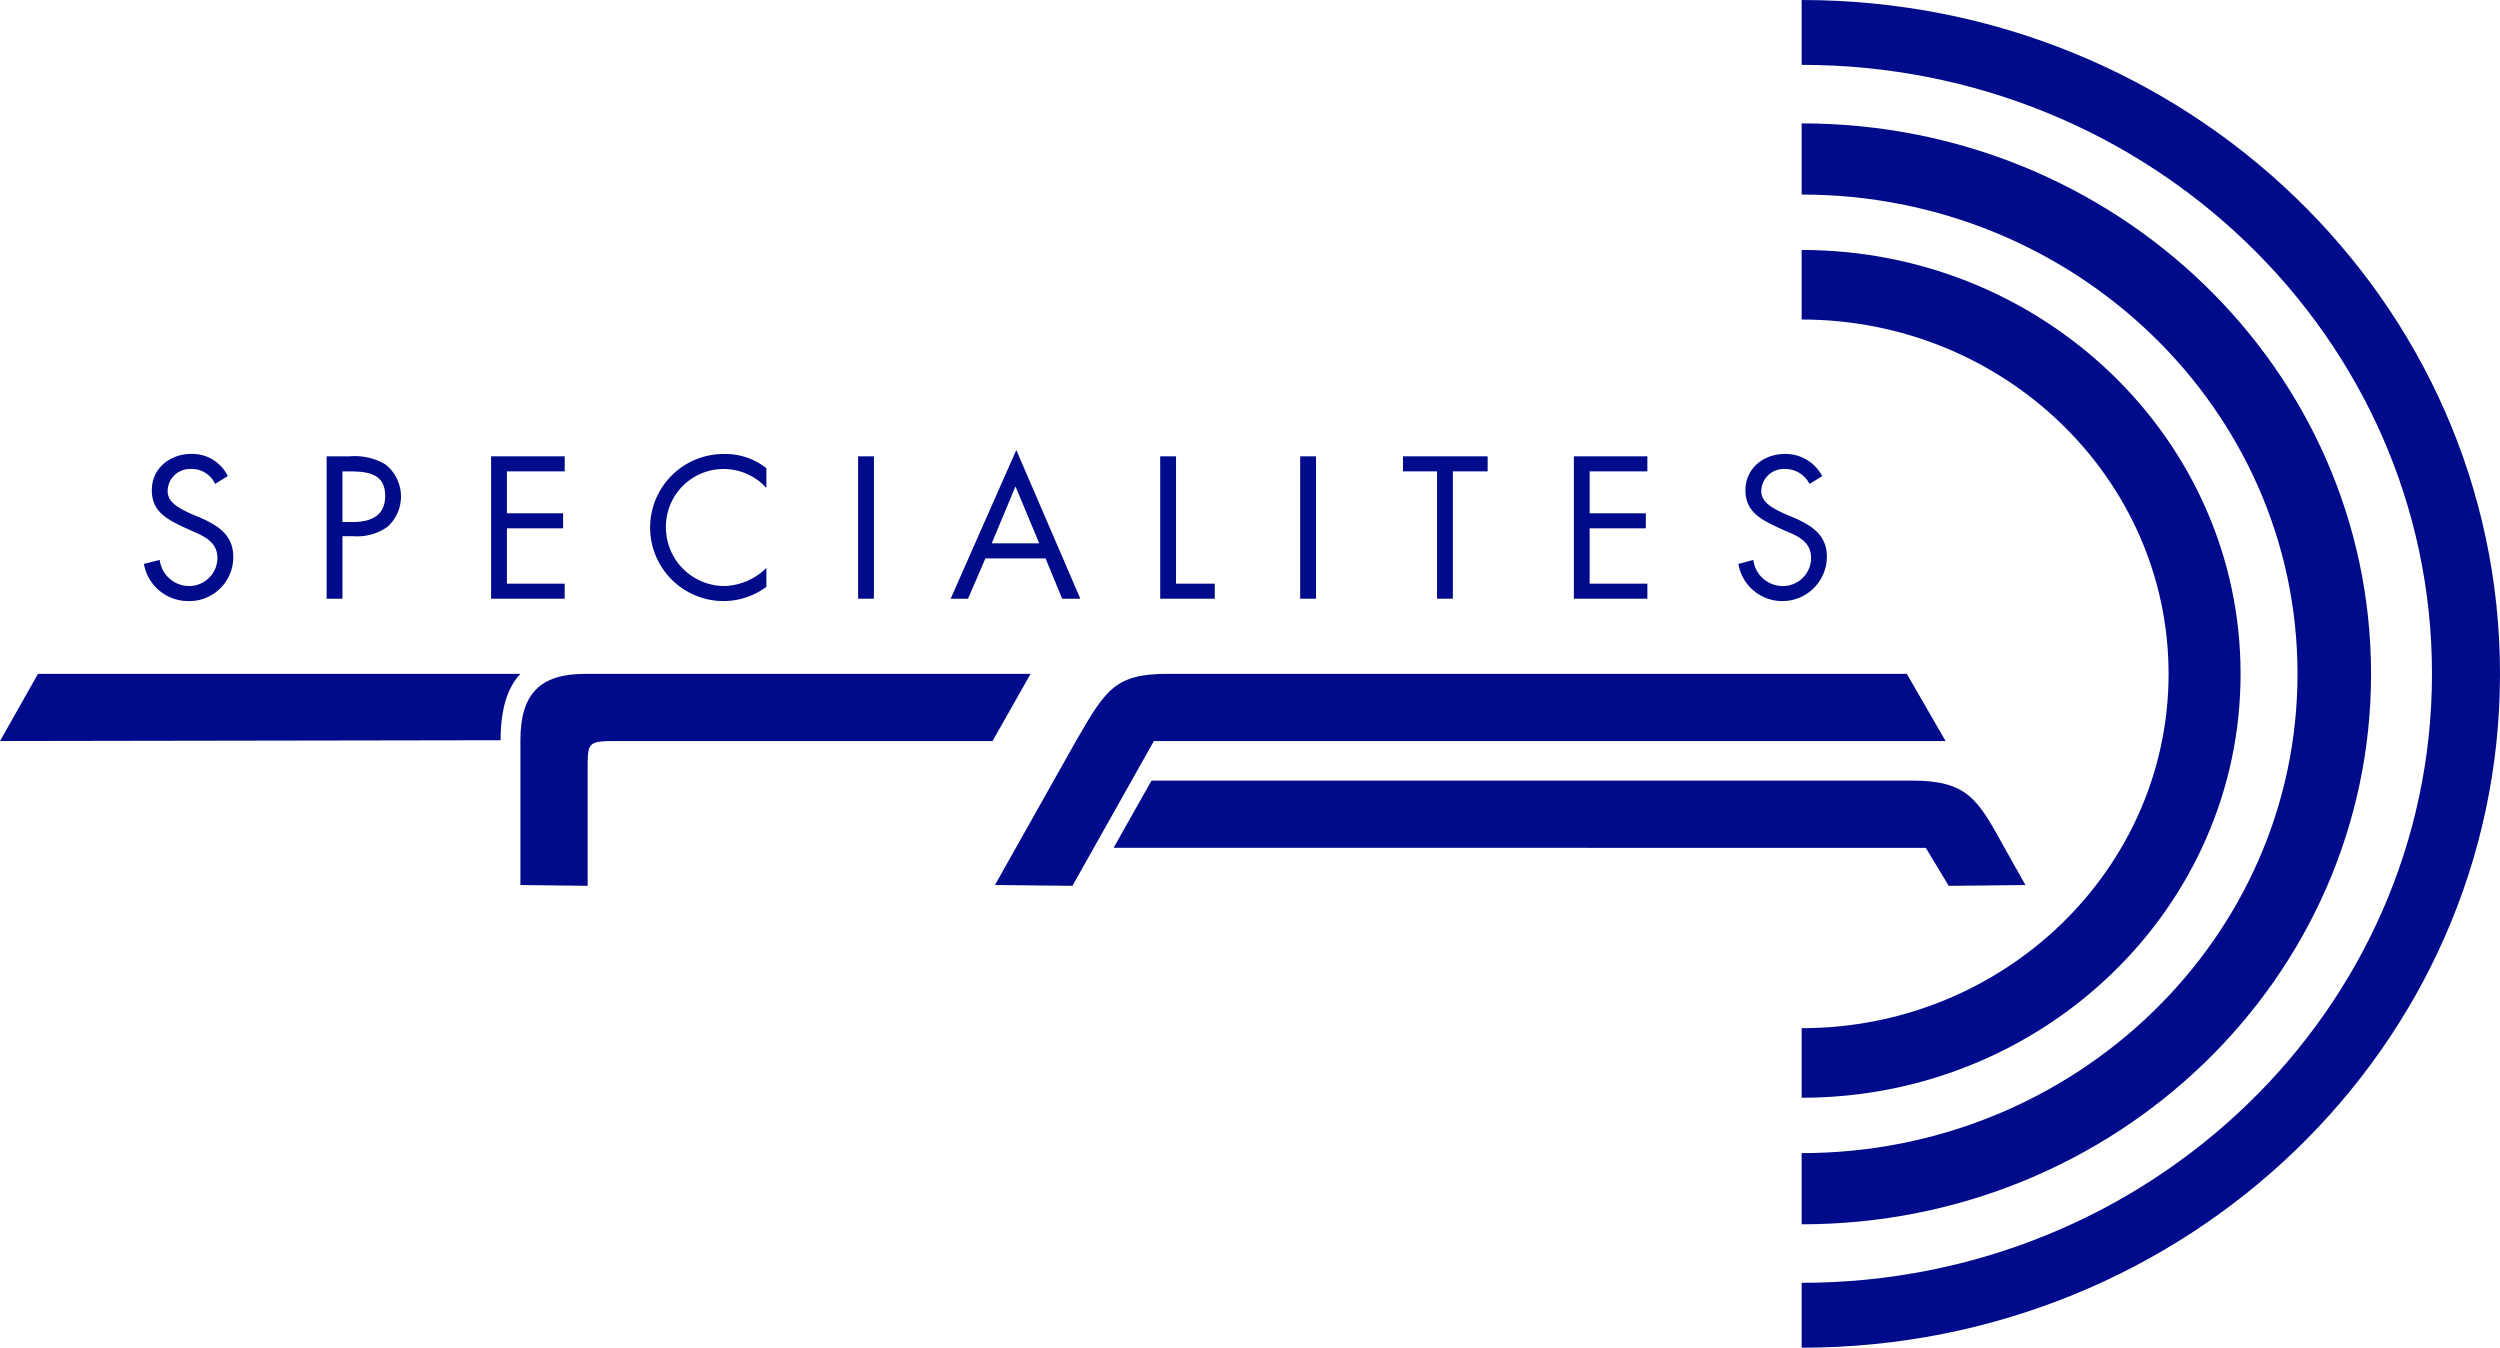
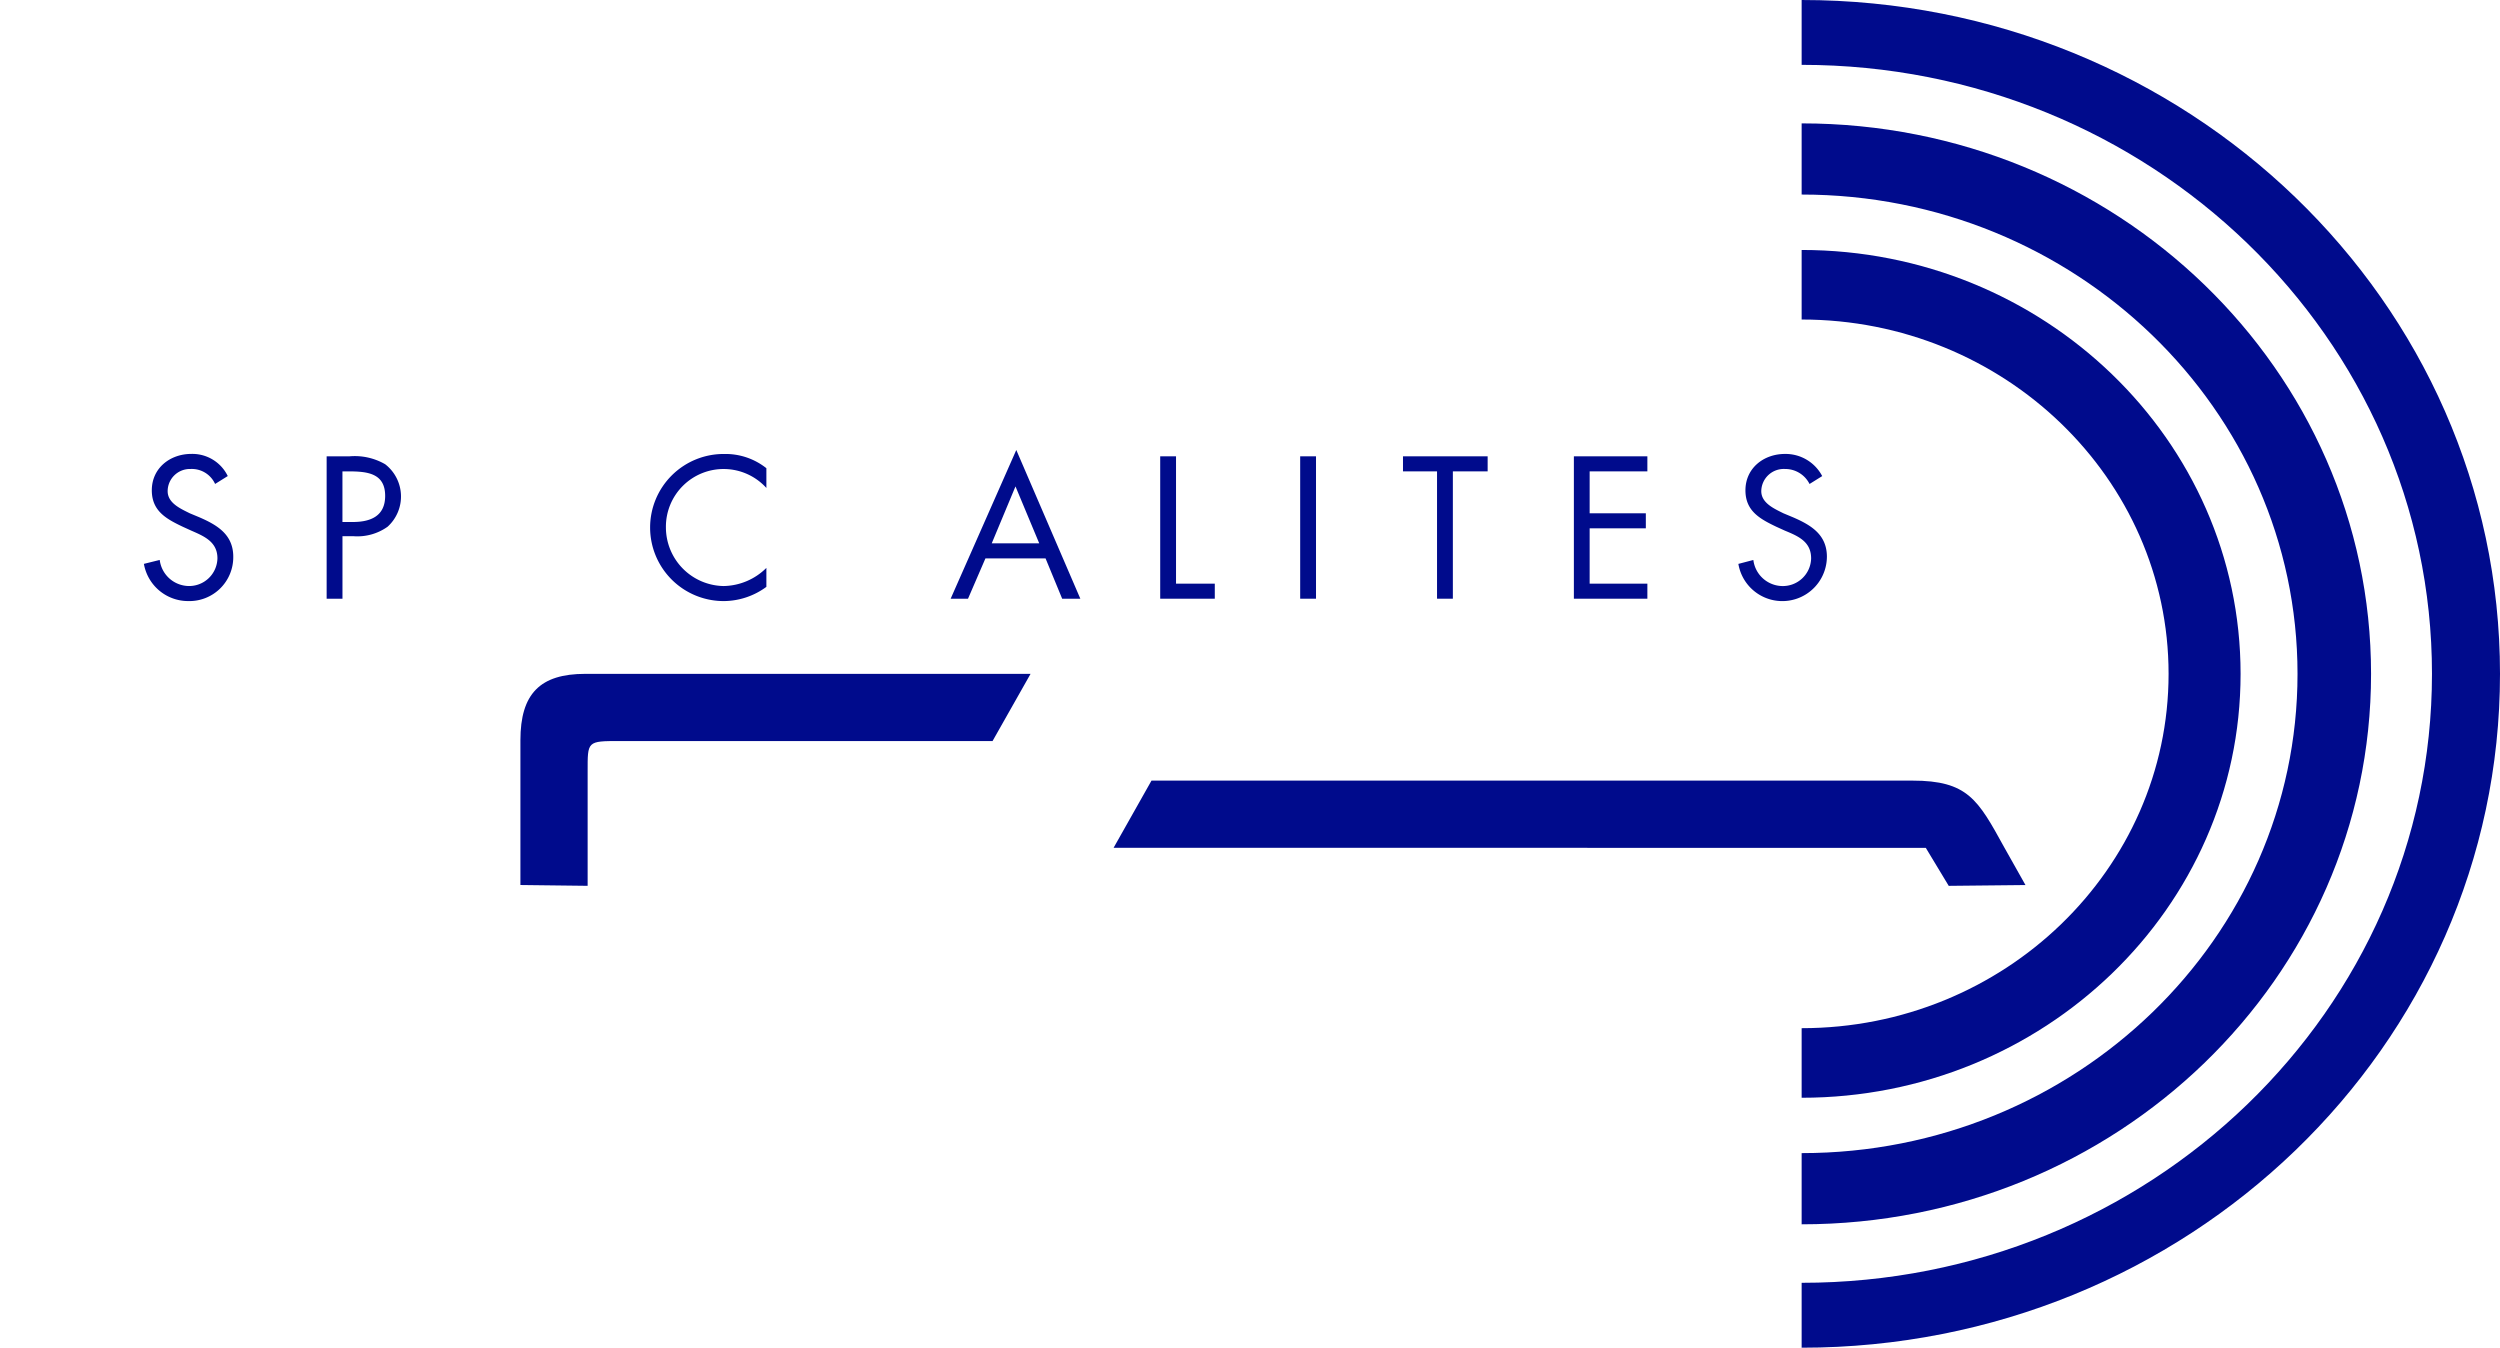
<svg xmlns="http://www.w3.org/2000/svg" viewBox="0 0 309.124 166.643">
  <defs>
    <style>.a{fill:#000b8c;}</style>
  </defs>
  <title>ta-specialites</title>
  <path class="a" d="M70.476,142.992a3.163,3.163,0,0,0-3.034-1.858,2.754,2.754,0,0,0-2.836,2.74c0,1.466,1.562,2.155,2.738,2.739l1.175.49c2.245.975,4.2,2.15,4.2,4.889a5.425,5.425,0,0,1-5.568,5.474,5.552,5.552,0,0,1-5.482-4.6l1.956-.486a3.676,3.676,0,0,0,3.526,3.224,3.5,3.5,0,0,0,3.611-3.42c0-2.056-1.661-2.739-3.224-3.424l-1.076-.49c-2.055-.978-3.815-1.957-3.815-4.5,0-2.741,2.252-4.5,4.891-4.5a4.868,4.868,0,0,1,4.5,2.738l-1.563.975Z" transform="translate(-43.876 -83.144)" />
  <path class="a" d="M86.222,157.174H84.265V139.568H87.1a7.517,7.517,0,0,1,4.4.978,5.042,5.042,0,0,1,.3,7.728,6.426,6.426,0,0,1-4.208,1.172H86.222v7.728m0-9.485h1.267c2.153,0,4.012-.685,4.012-3.23,0-2.837-2.253-3.03-4.6-3.03h-.682v6.26" transform="translate(-43.876 -83.144)" />
-   <polygon class="a" points="60.724 56.424 69.825 56.424 69.825 58.285 62.681 58.285 62.681 63.469 69.628 63.469 69.628 65.327 62.681 65.327 62.681 72.169 69.825 72.169 69.825 74.03 60.724 74.03 60.724 56.424 60.724 56.424" />
  <path class="a" d="M138.639,143.481a7.136,7.136,0,0,0-12.423,4.892,7.259,7.259,0,0,0,7.138,7.235,7.678,7.678,0,0,0,5.285-2.244v2.344a8.955,8.955,0,0,1-5.187,1.758,9.094,9.094,0,1,1,0-18.187,8.116,8.116,0,0,1,5.187,1.759v2.443Z" transform="translate(-43.876 -83.144)" />
-   <polygon class="a" points="108.06 74.03 106.103 74.03 106.103 56.424 108.06 56.424 108.06 74.03 108.06 74.03" />
  <path class="a" d="M165.725,152.188l-2.154,4.986h-2.147l8.116-18.387,7.919,18.387h-2.246l-2.055-4.986h-7.433m3.716-8.9-2.935,7.038h5.871l-2.936-7.038" transform="translate(-43.876 -83.144)" />
  <polygon class="a" points="145.415 72.169 150.208 72.169 150.208 74.03 143.459 74.03 143.459 56.424 145.415 56.424 145.415 72.169 145.415 72.169" />
  <polygon class="a" points="162.724 74.03 160.767 74.03 160.767 56.424 162.724 56.424 162.724 74.03 162.724 74.03" />
  <polygon class="a" points="179.645 74.03 177.689 74.03 177.689 58.285 173.479 58.285 173.479 56.424 183.946 56.424 183.946 58.285 179.645 58.285 179.645 74.03 179.645 74.03" />
  <polygon class="a" points="194.609 56.424 203.697 56.424 203.697 58.285 196.559 58.285 196.559 63.469 203.506 63.469 203.506 65.327 196.559 65.327 196.559 72.169 203.697 72.169 203.697 74.03 194.609 74.03 194.609 56.424 194.609 56.424" />
  <path class="a" d="M267.626,142.992a3.356,3.356,0,0,0-3.034-1.858,2.781,2.781,0,0,0-2.935,2.74c0,1.466,1.57,2.155,2.739,2.739l1.175.49c2.252.975,4.2,2.15,4.2,4.889a5.511,5.511,0,0,1-10.946.878l1.852-.486a3.671,3.671,0,0,0,3.527,3.224,3.5,3.5,0,0,0,3.617-3.42c0-2.056-1.57-2.739-3.231-3.424l-1.077-.49c-2.048-.978-3.814-1.957-3.814-4.5,0-2.741,2.252-4.5,4.891-4.5a5.11,5.11,0,0,1,4.6,2.738l-1.563.975Z" transform="translate(-43.876 -83.144)" />
  <path class="a" d="M266.648,241.763c43.027,0,77.941-33.738,77.941-75.3s-34.914-75.3-77.941-75.3V83.144C314.273,83.144,353,120.4,353,166.466s-38.727,83.321-86.352,83.321v-8.024Z" transform="translate(-43.876 -83.144)" />
  <path class="a" d="M266.648,225.727c33.835,0,61.315-26.6,61.315-59.261S300.483,107.2,266.648,107.2V98.4c38.918,0,70.408,30.513,70.408,68.068s-31.49,68.061-70.408,68.061v-8.8Z" transform="translate(-43.876 -83.144)" />
  <path class="a" d="M266.648,210.278c25.03,0,45.372-19.654,45.372-43.812s-20.342-43.813-45.372-43.813v-8.6c29.922,0,54.275,23.469,54.275,52.416s-24.353,52.412-54.275,52.412v-8.6Z" transform="translate(-43.876 -83.144)" />
-   <path class="a" d="M284.449,174.774l-4.794-8.308h-91.44c-6.449,0-7.624,1.954-11.242,8.209-2.252,4.011-10.072,17.9-10.072,17.9l9.58.1,10.072-17.9Z" transform="translate(-43.876 -83.144)" />
  <path class="a" d="M181.569,187.977l4.689-8.311h94.08c6.842,0,8.116,2.349,11.34,8.213,2.252,4.012,2.646,4.7,2.646,4.7l-9.488.1-2.837-4.7Z" transform="translate(-43.876 -83.144)" />
  <path class="a" d="M166.605,174.774l4.7-8.308H116.242c-5.574,0-8.017,2.444-8.017,8.209v17.9l8.312.1V178.59c0-3.816-.1-3.816,4.012-3.816Z" transform="translate(-43.876 -83.144)" />
-   <path class="a" d="M108.225,166.466H48.571l-4.695,8.308,61.9-.1c0-3.71.781-6.453,2.449-8.209Z" transform="translate(-43.876 -83.144)" />
</svg>